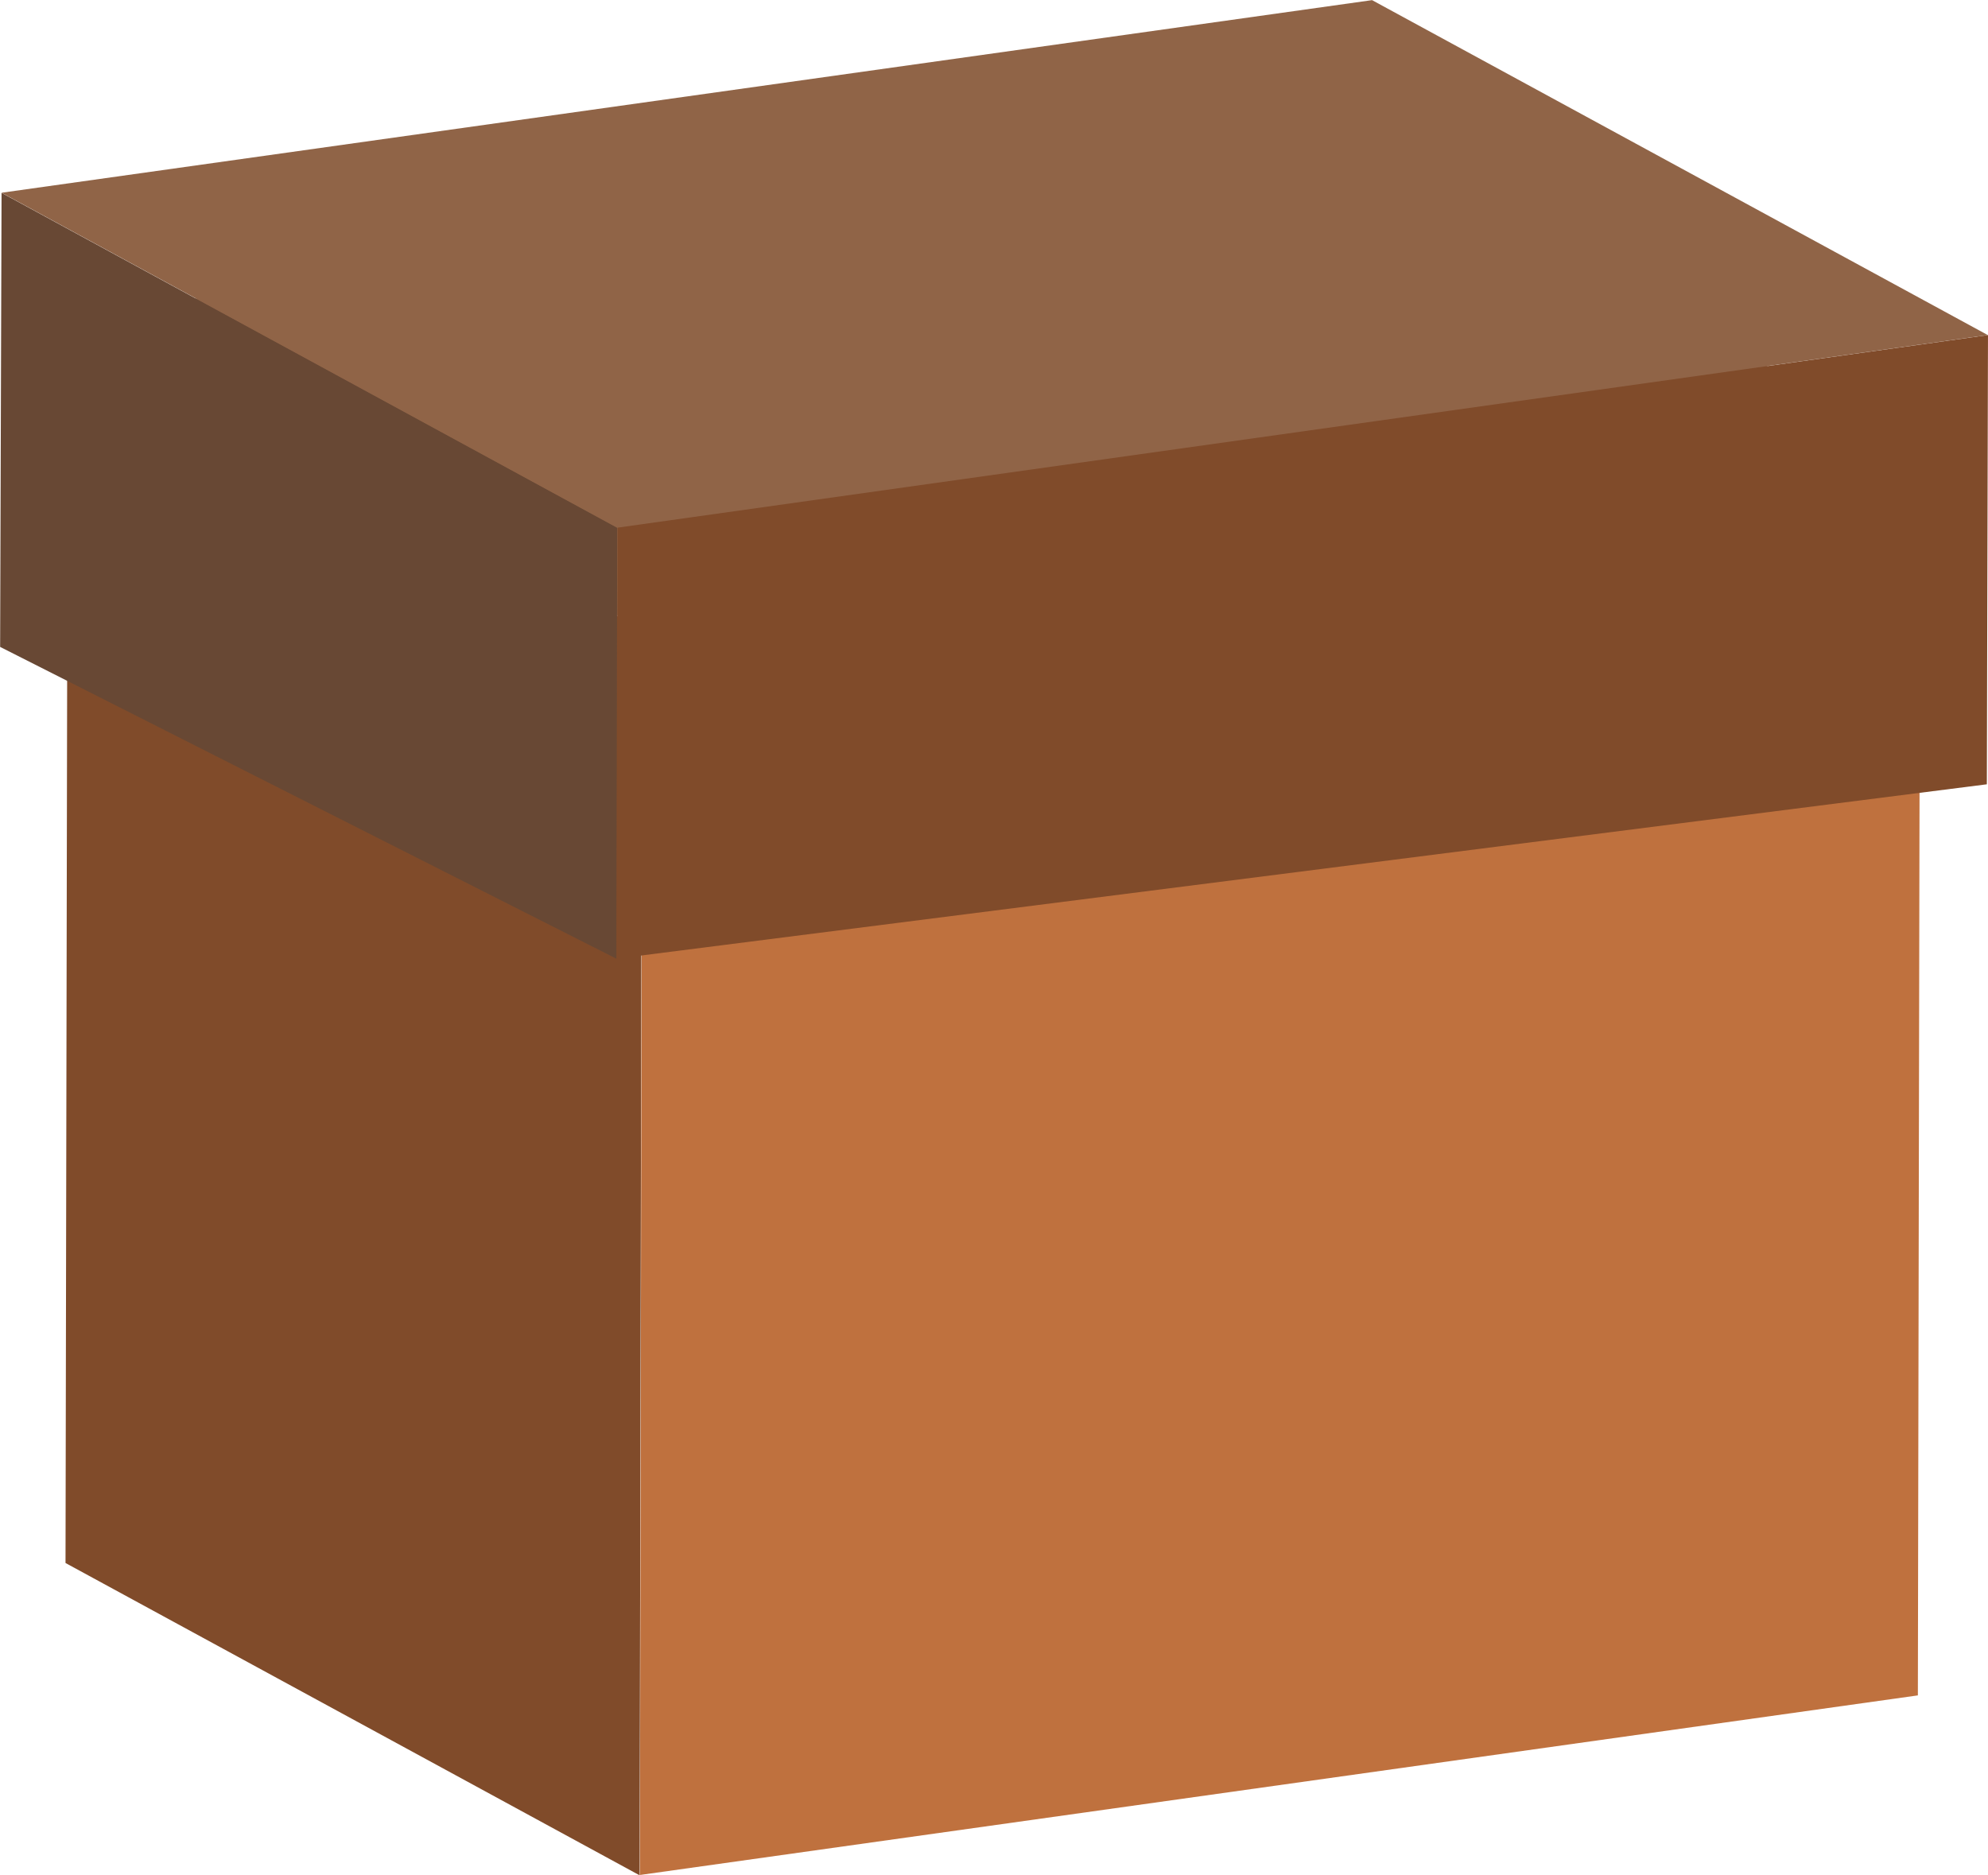
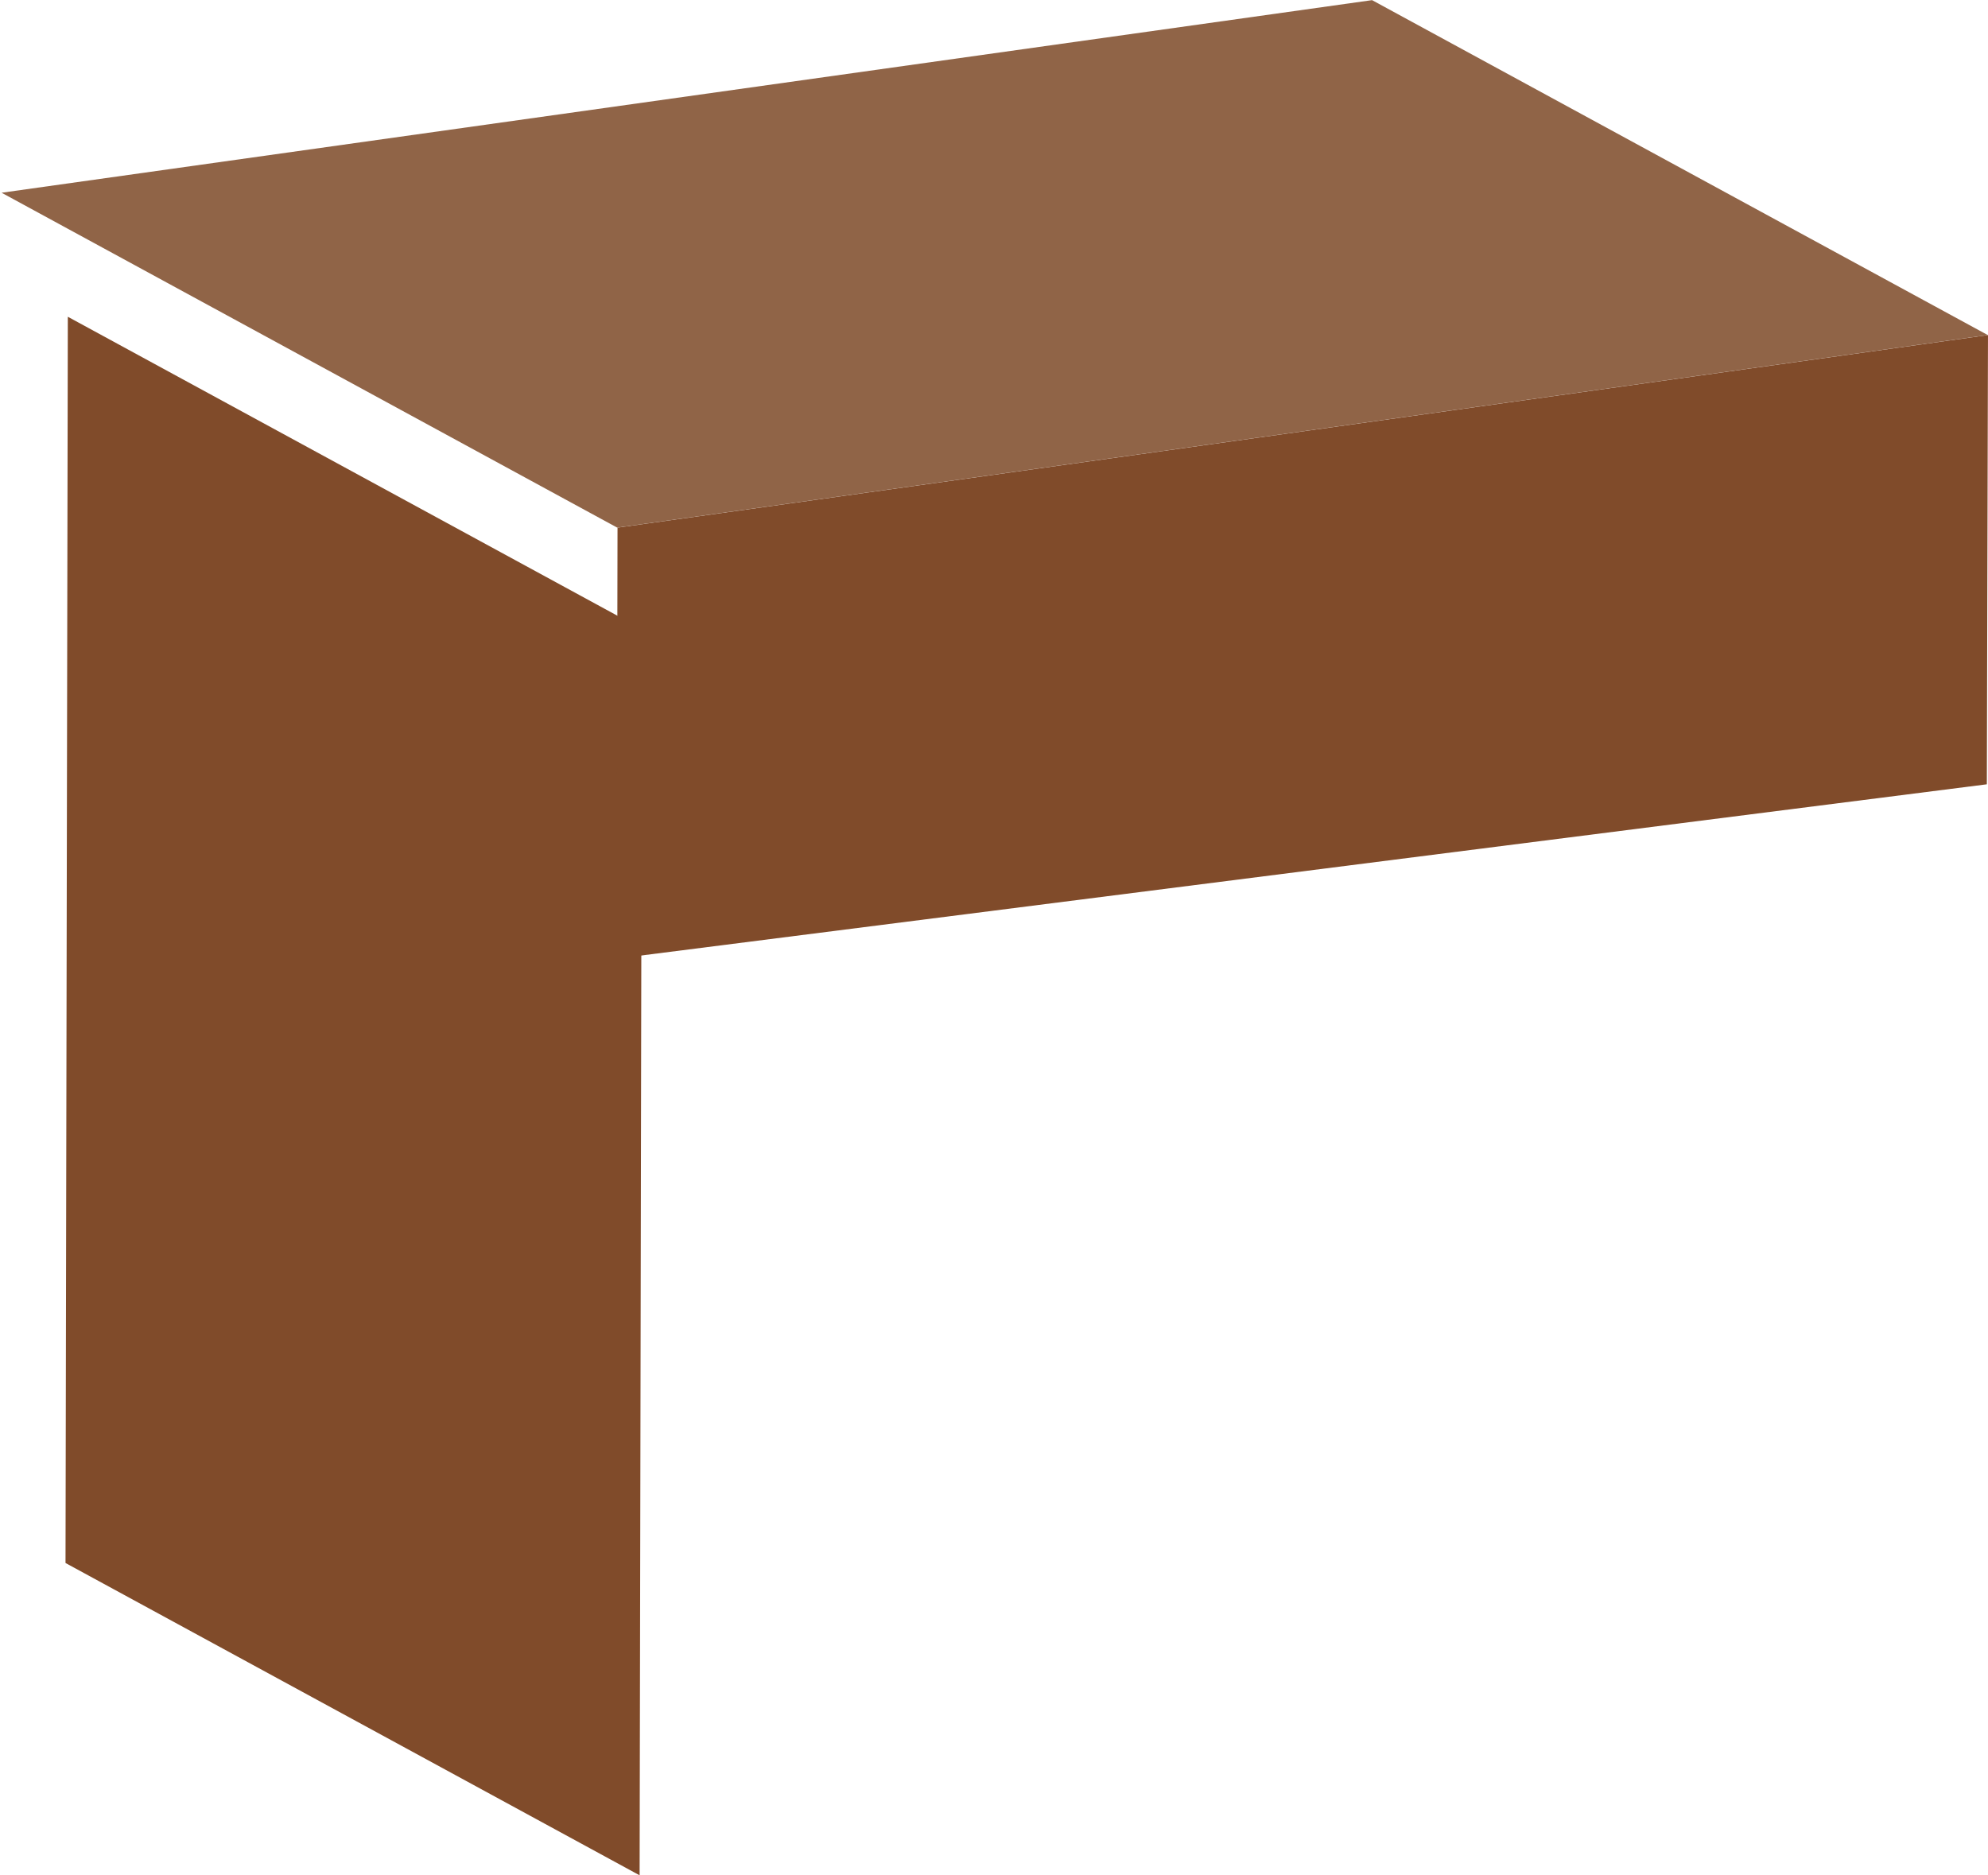
<svg xmlns="http://www.w3.org/2000/svg" width="359.64" height="339.27" version="1.1" viewBox="0 0 359.64 339.27">
  <g transform="matrix(1.333 0 0 -1.333 115.71 339.27)">
    <path d="m0 0-77.913 42.386 0.313 169.14 77.913-42.385z" fill="#804b2a" />
  </g>
  <g transform="matrix(1.333 0 0 -1.333 116.13 113.76)">
-     <path d="m0 0-77.913 42.385 173.44 24.376 77.913-42.385z" fill="#906447" />
-   </g>
+     </g>
  <g transform="matrix(1.333 0 0 -1.333 347.37 81.255)">
-     <path d="m0 0-0.313-169.14-173.44-24.375 0.313 169.14z" fill="#bf713e" />
-   </g>
+     </g>
  <g transform="matrix(1.333 0 0 -1.333 111.51 173.44)">
-     <path d="m0 0 0.107 58.488-83.549 45.451-0.194-61.625z" fill="#684834" />
-   </g>
+     </g>
  <g transform="matrix(1.333 0 0 -1.333 111.66 95.455)">
    <path d="m0 0-83.549 45.451 185.99 26.14 83.551-45.452z" fill="#906447" />
  </g>
  <g transform="matrix(1.333 0 0 -1.333 359.43 141.89)">
    <path d="m0 0 0.156 60.97-185.99-26.139-0.107-58.489z" fill="#804b2a" />
  </g>
</svg>